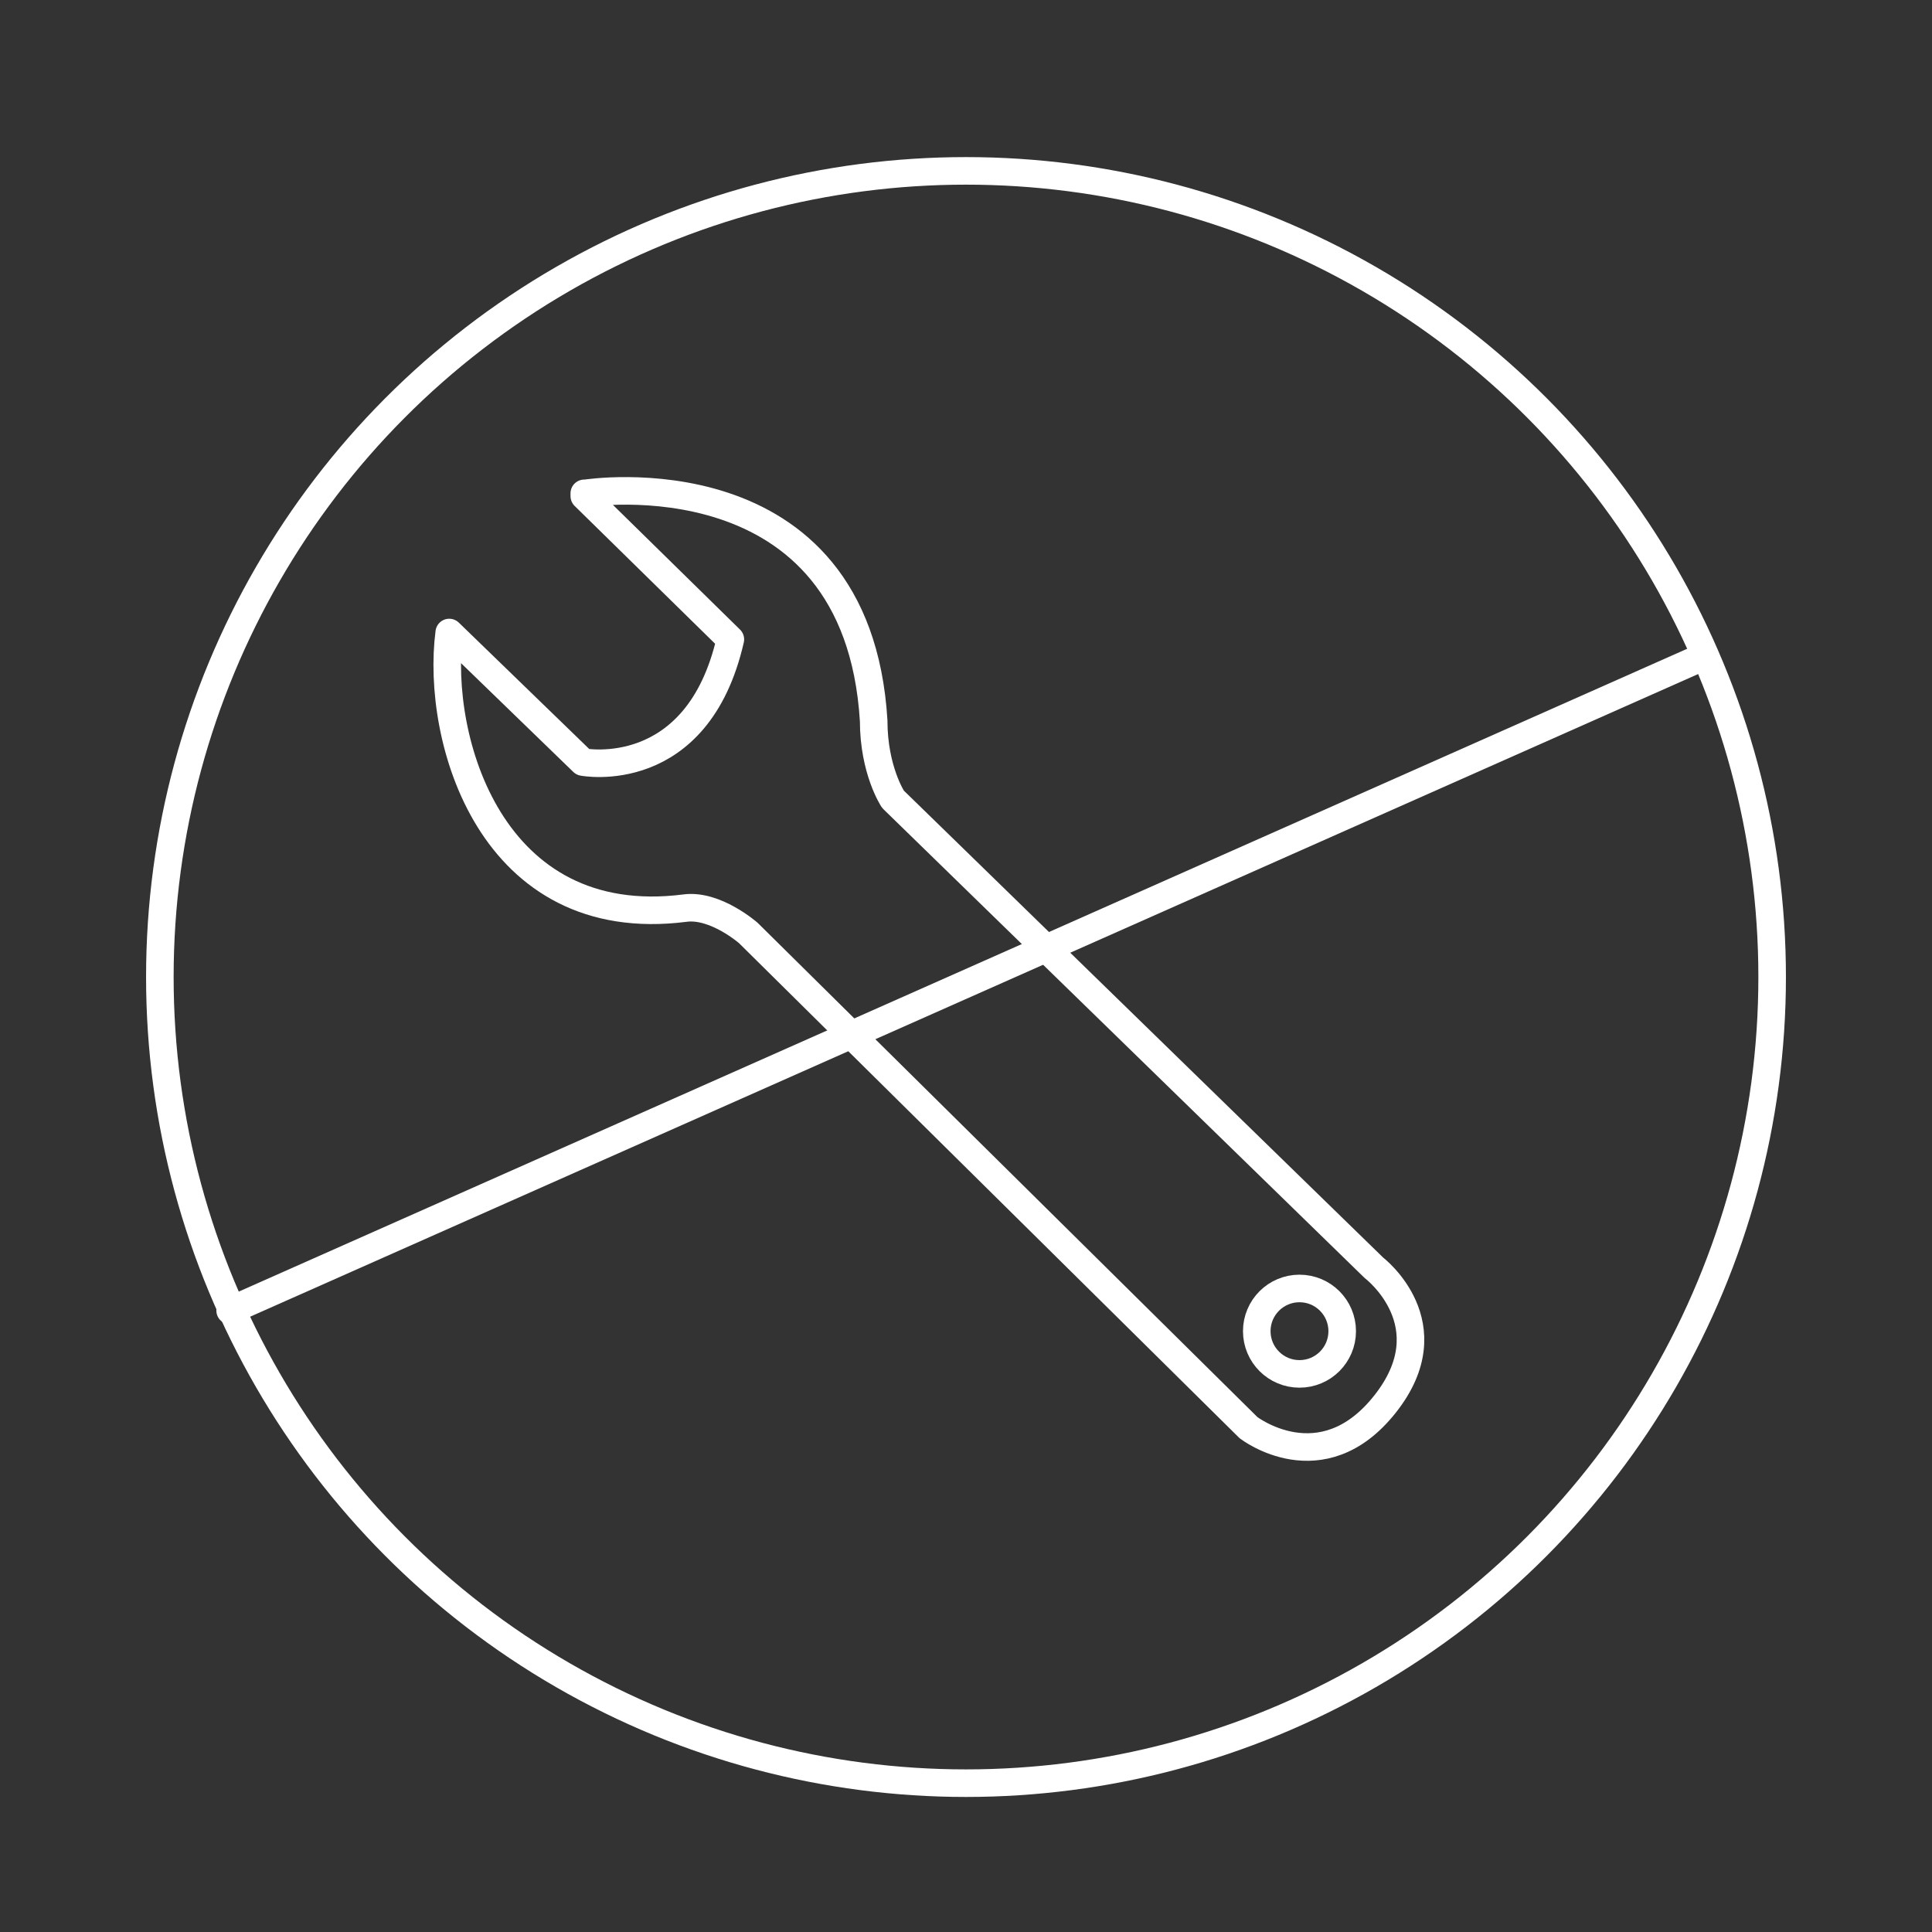
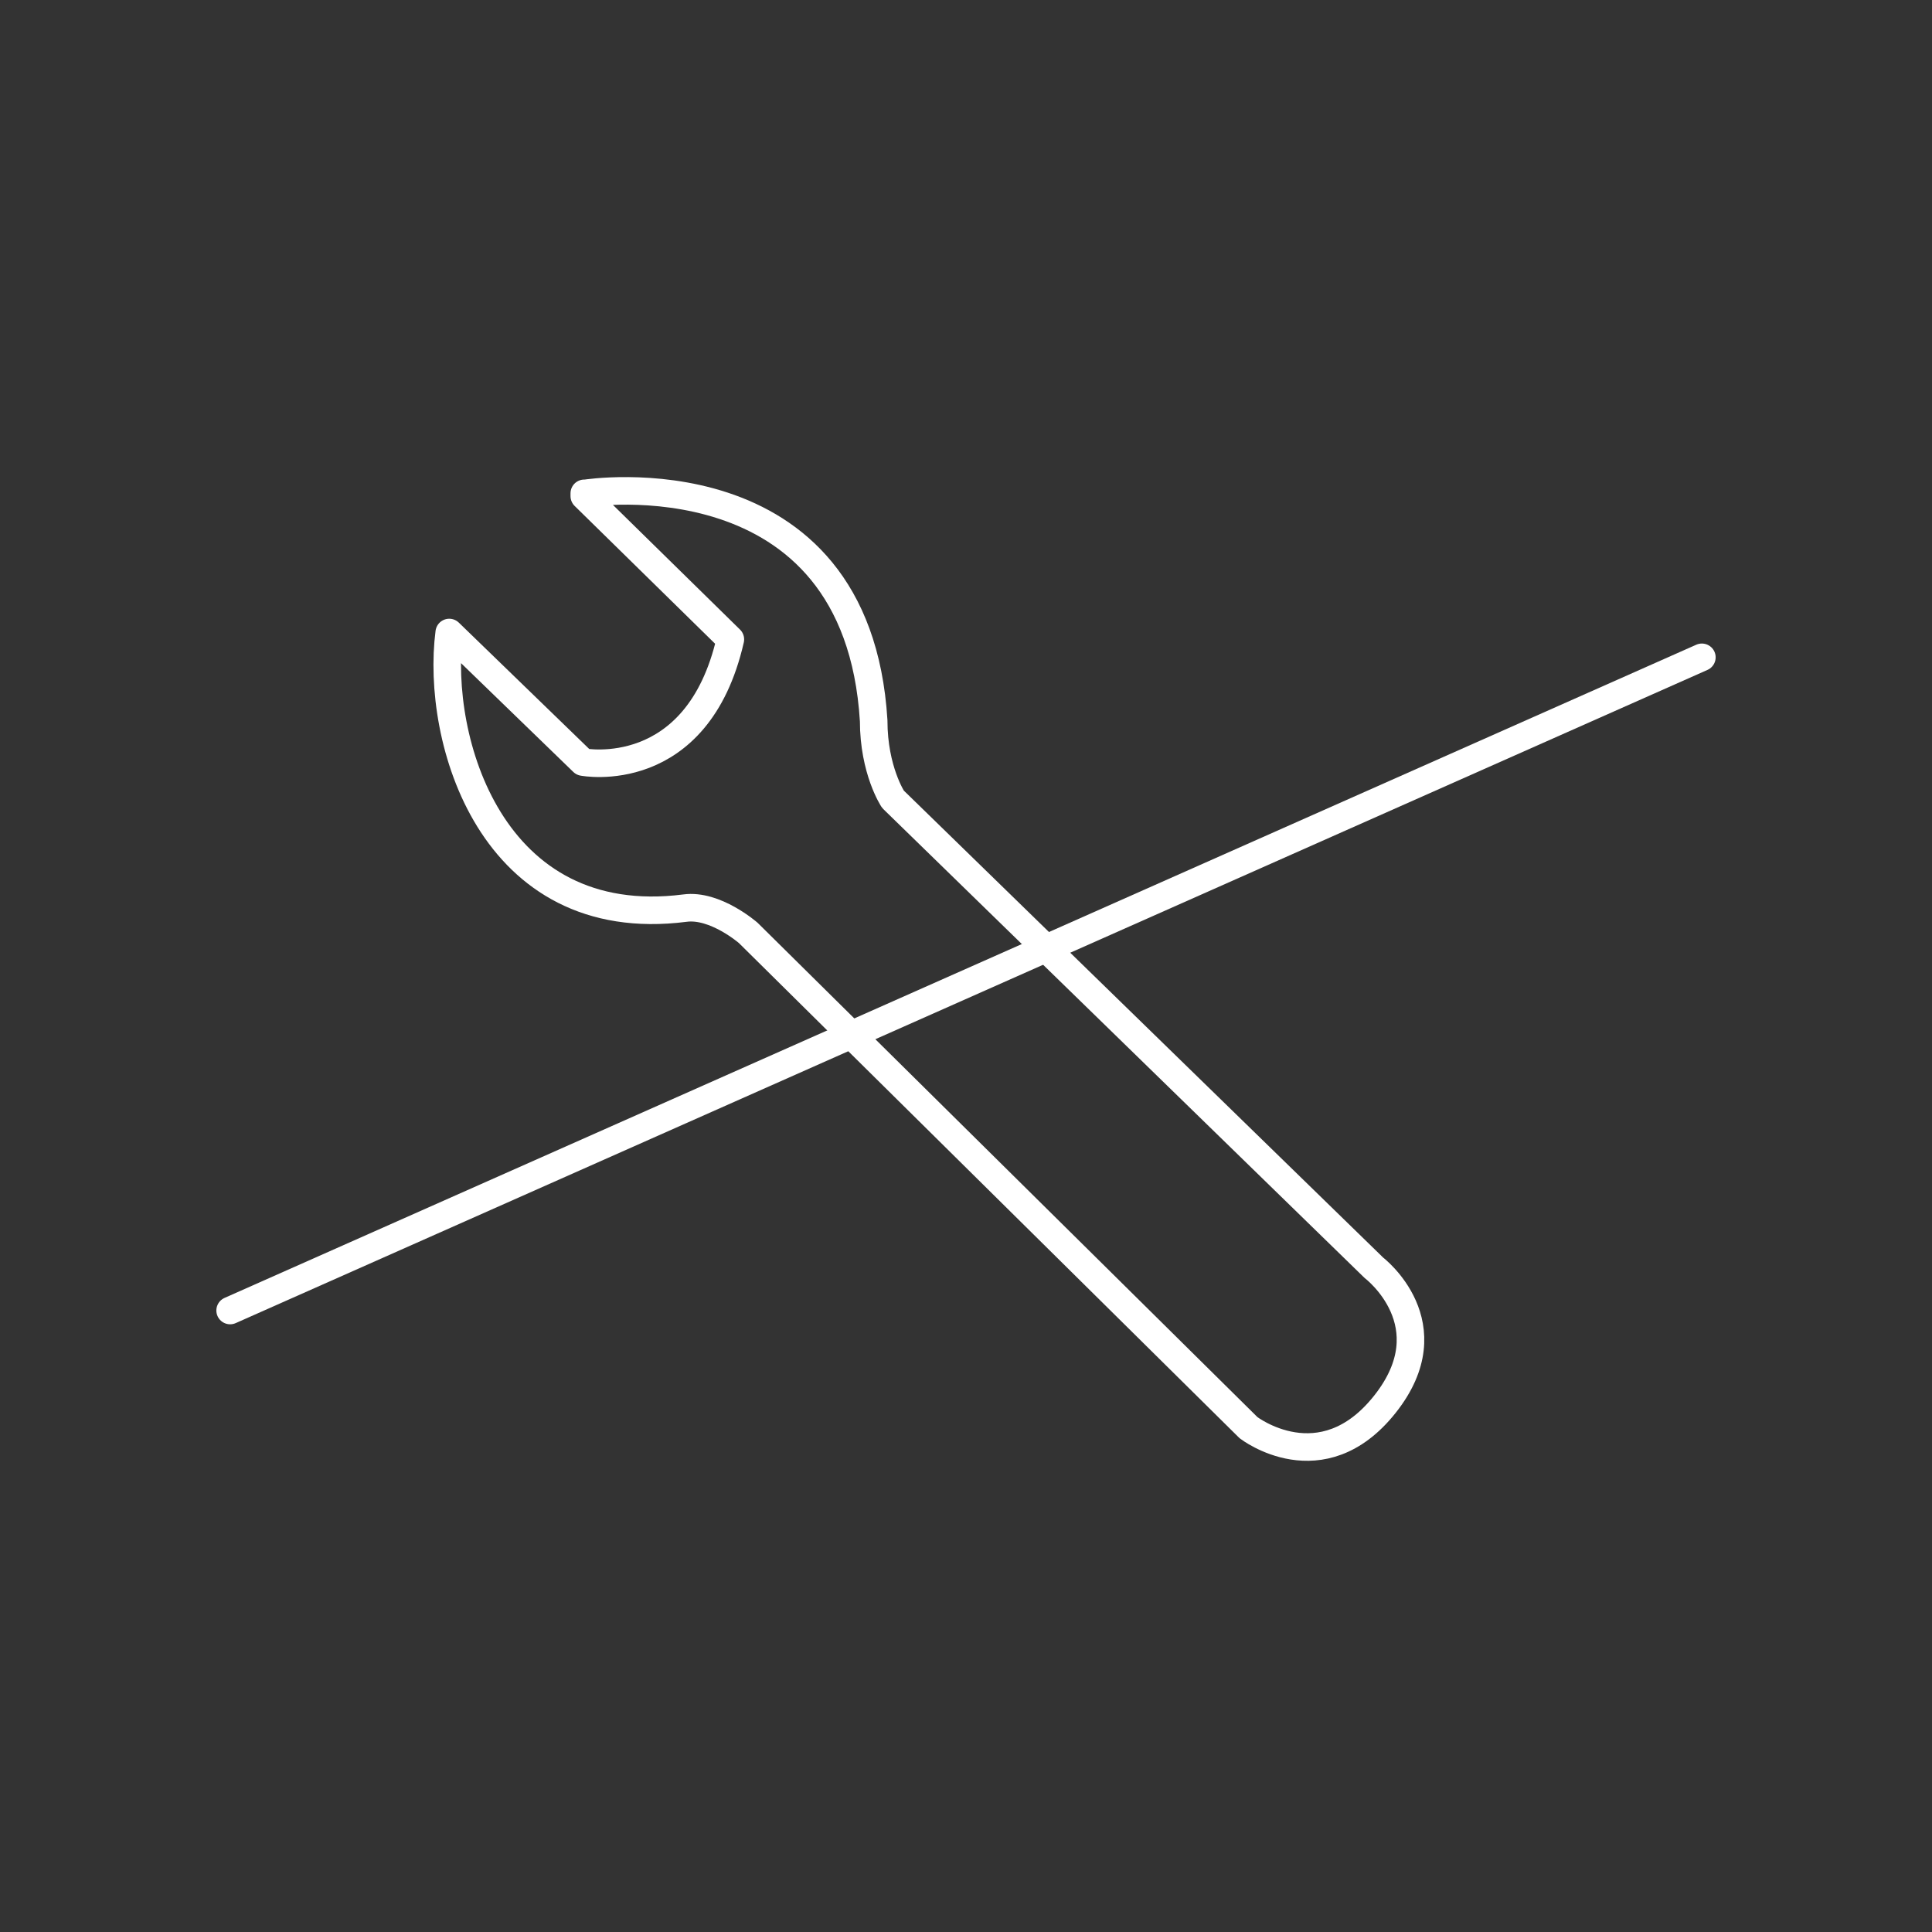
<svg xmlns="http://www.w3.org/2000/svg" id="Layer_1" data-name="Layer 1" version="1.1" viewBox="0 0 140.2 140.2">
  <rect x="0" y="0" width="140.2" height="140.2" fill="#333333" stroke="none" />
  <defs>
    <style>
      .cls-1 {
        fill: none;
        stroke: #fff;
        stroke-linecap: round;
        stroke-linejoin: round;
        stroke-width: 2px;
      }
    </style>
  </defs>
  <g>
-     <circle class="cls-1" cx="70.1" cy="70.9" r="58.5" />
    <line class="cls-1" x1="16.7" y1="95.1" x2="123.5" y2="47.7" />
  </g>
  <g>
    <path class="cls-1" d="M42.5,35.8s19.7-3.1,20.9,16.5c0,3.6,1.4,5.7,1.4,5.7l34.9,34s5.4,4.1.8,9.9-9.9,1.7-9.9,1.7l-36.3-35.9s-2.4-2.1-4.6-1.8c-14.1,1.8-18.1-12.3-17.1-20l9.7,9.4s8.3,1.6,10.7-8.9l-10.6-10.4v-.2Z" />
-     <circle class="cls-1" cx="94.3" cy="96.6" r="3.1" />
  </g>
</svg>